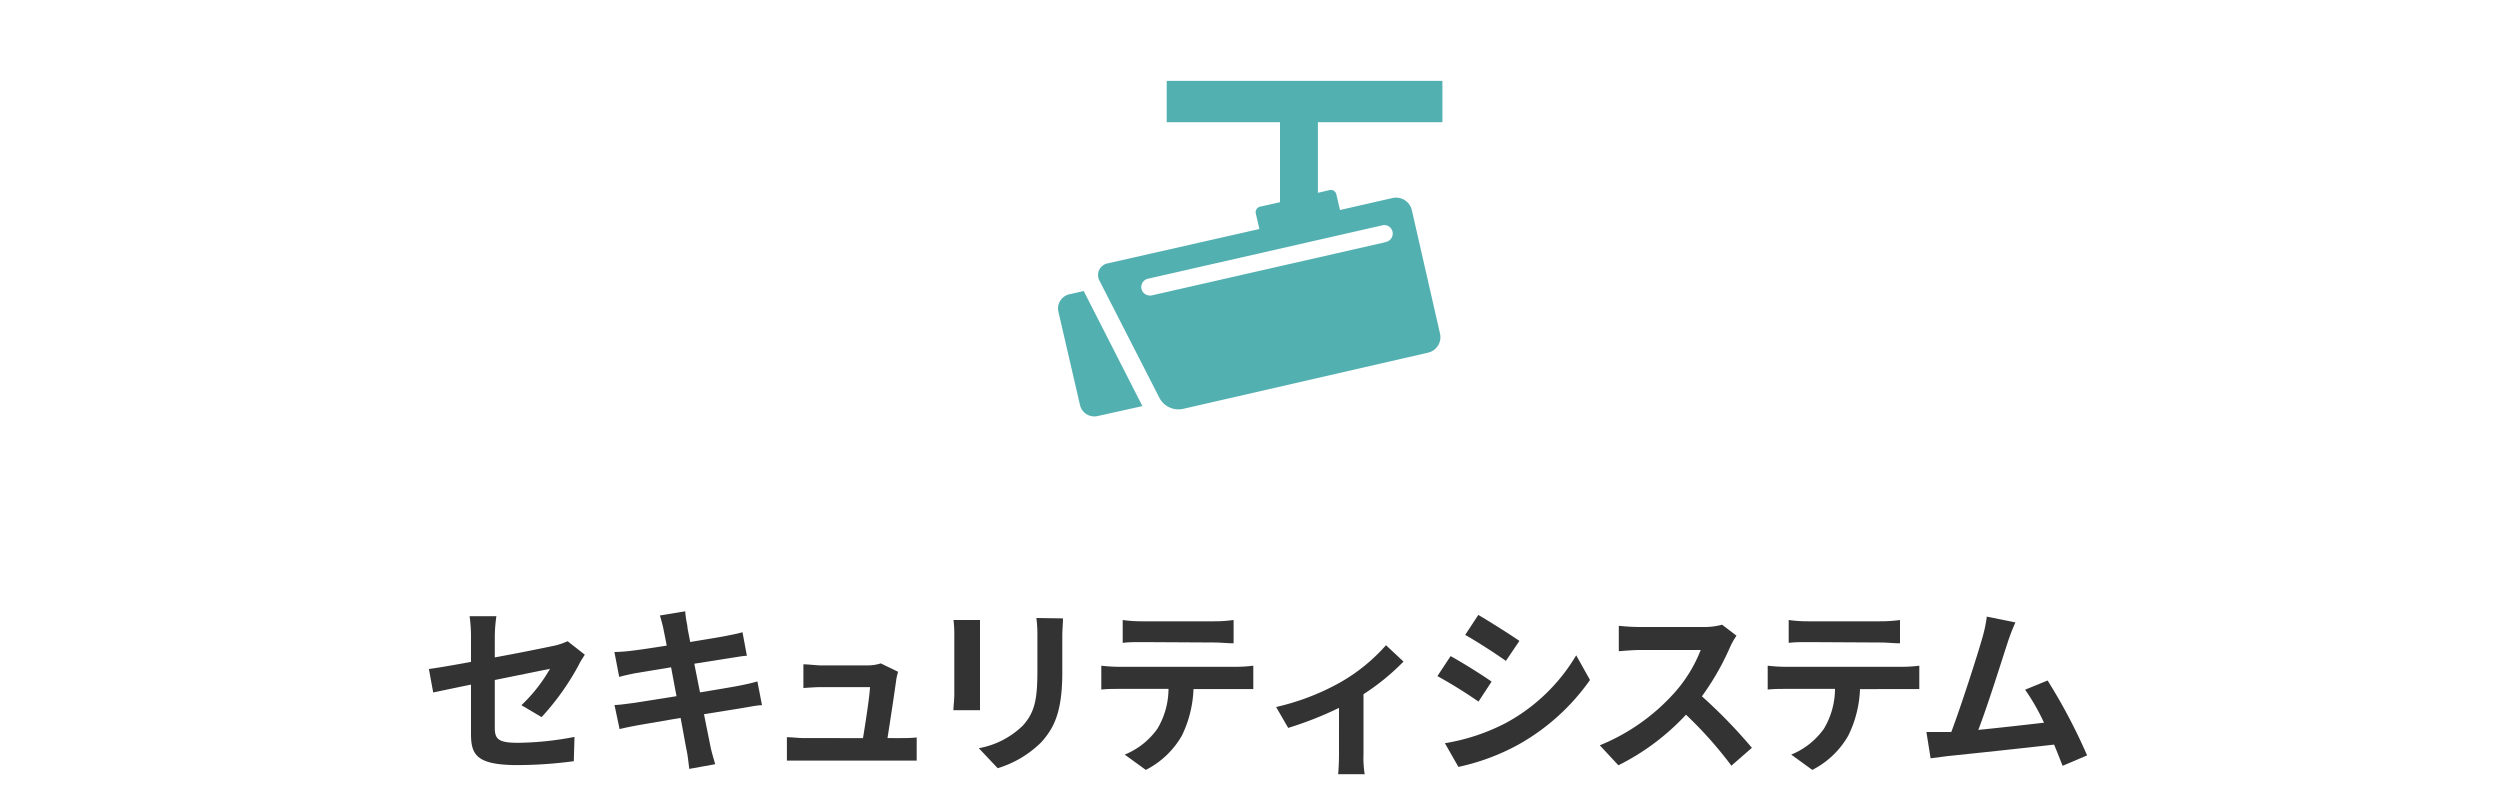
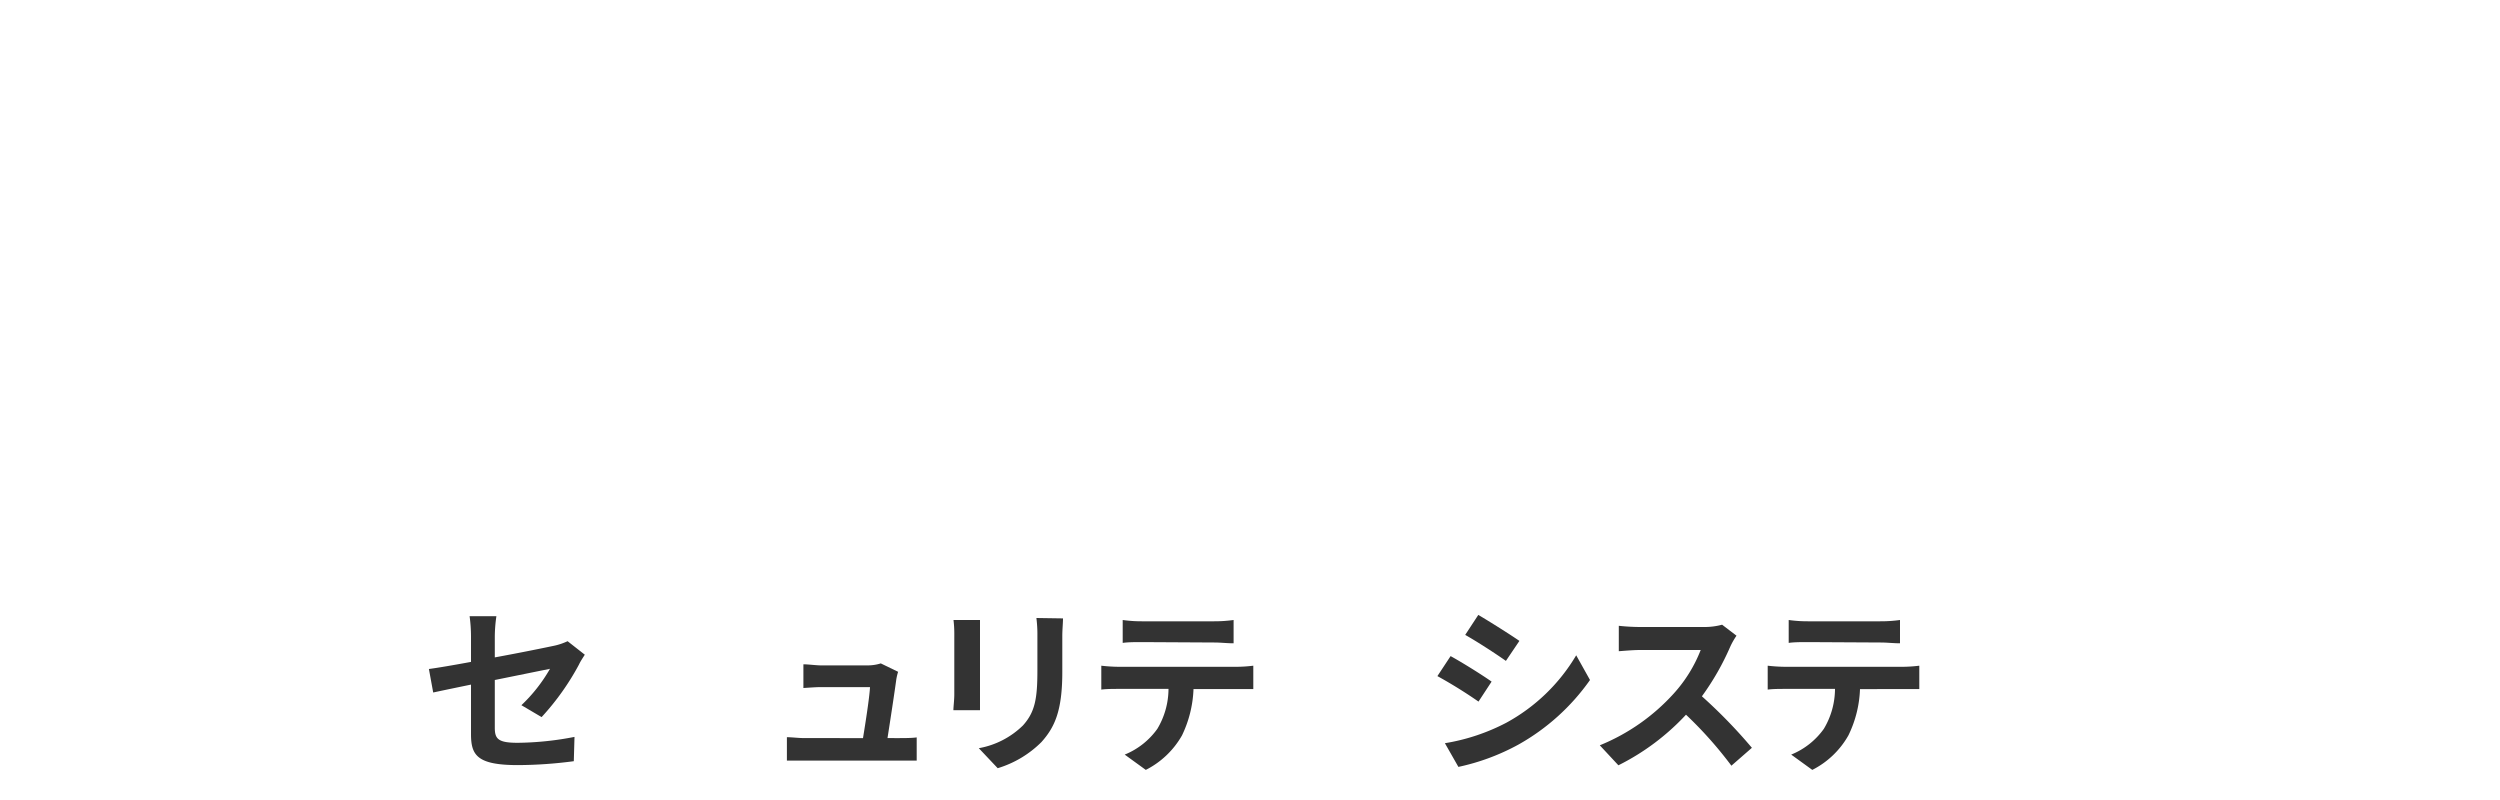
<svg xmlns="http://www.w3.org/2000/svg" viewBox="0 0 250 80">
  <defs>
    <style>.cls-1{fill:none;}.cls-2{fill:#333;}.cls-3{fill:#53b0b1;}</style>
  </defs>
  <title>service_mark_3</title>
  <g id="box">
    <rect class="cls-1" width="250" height="80" />
  </g>
  <g id="_3" data-name="3">
    <path class="cls-2" d="M52.14,70.52A15.78,15.78,0,0,0,55,66.88L49.48,68v4.77c0,1.11.32,1.51,2.28,1.51a31.09,31.09,0,0,0,5.69-.59l-.07,2.43a43.33,43.33,0,0,1-5.58.39c-4.11,0-4.7-1-4.7-3.11V68.46c-1.6.33-3,.62-3.78.79l-.43-2.35c.84-.11,2.43-.38,4.21-.71V63.62a15.11,15.11,0,0,0-.14-2h2.68a14.82,14.82,0,0,0-.16,2v2.12c2.63-.48,5.15-1,6-1.18a6.35,6.35,0,0,0,1.28-.44l1.72,1.35c-.16.26-.43.65-.59,1a25.49,25.49,0,0,1-3.73,5.24Z" />
-     <path class="cls-2" d="M76.2,70.52c-.47,0-1.21.16-1.89.27l-3.91.63c.29,1.47.54,2.68.65,3.24s.31,1.18.47,1.76l-2.59.47c-.09-.68-.15-1.3-.26-1.82s-.32-1.76-.61-3.28l-4.3.74c-.78.15-1.39.27-1.8.38l-.51-2.41c.49,0,1.3-.13,1.88-.2l4.32-.68-.54-2.89-3.53.58c-.63.13-1.12.23-1.66.38l-.48-2.49a15.44,15.44,0,0,0,1.67-.12c.63-.07,2-.27,3.56-.52-.14-.76-.27-1.35-.32-1.64-.11-.51-.23-.94-.36-1.37l2.54-.42c0,.36.11,1,.2,1.41,0,.25.14.84.29,1.66,1.53-.26,2.89-.47,3.54-.6s1.26-.25,1.69-.38l.44,2.36c-.4,0-1.12.15-1.66.22l-3.6.57L70,69.24c1.62-.27,3.09-.51,3.91-.67s1.36-.29,1.83-.43Z" />
    <path class="cls-2" d="M89.9,73.81c.47,0,1.3,0,1.77-.07v2.32c-.36,0-1.25,0-1.71,0H80.47c-.65,0-1.1,0-1.78,0V73.72c.48,0,1.15.09,1.78.09H86.3c.25-1.53.65-4.09.7-5.1H82.14c-.57,0-1.28.06-1.8.09V66.43c.47,0,1.3.11,1.78.11h4.61a4.42,4.42,0,0,0,1.35-.2l1.73.84a5.82,5.82,0,0,0-.18.76c-.14,1.06-.61,4.16-.88,5.87Z" />
    <path class="cls-2" d="M98,62c0,.4,0,.79,0,1.37v6.09c0,.45,0,1.15,0,1.56H95.34c0-.34.09-1,.09-1.58V63.33A11.13,11.13,0,0,0,95.35,62Zm8.3-.16c0,.5-.07,1.08-.07,1.8v3.57c0,3.87-.76,5.52-2.09,7a10.48,10.48,0,0,1-4.37,2.61l-1.89-2a8.41,8.41,0,0,0,4.41-2.27c1.22-1.35,1.45-2.7,1.45-5.51V63.6a13.11,13.11,0,0,0-.1-1.8Z" />
    <path class="cls-2" d="M123.69,66.68a14.39,14.39,0,0,0,1.64-.11v2.34c-.45,0-1.14,0-1.64,0h-4.34a11.62,11.62,0,0,1-1.15,4.63,8.66,8.66,0,0,1-3.62,3.45l-2.11-1.53a7.45,7.45,0,0,0,3.26-2.57,7.82,7.82,0,0,0,1.12-4h-5c-.52,0-1.22,0-1.72.07V66.57a16.37,16.37,0,0,0,1.72.11Zm-9.49-2.47c-.63,0-1.39,0-1.93.08V62a13.52,13.52,0,0,0,1.91.13h7.24a14.05,14.05,0,0,0,1.94-.13v2.33c-.63,0-1.31-.08-1.94-.08Z" />
-     <path class="cls-2" d="M140.35,66.16a23.16,23.16,0,0,1-4,3.26v6a10,10,0,0,0,.12,2h-2.66c.05-.36.09-1.32.09-2V70.79a35.44,35.44,0,0,1-5.08,2l-1.21-2.09a24,24,0,0,0,6.36-2.43,17.88,17.88,0,0,0,4.63-3.75Z" />
    <path class="cls-2" d="M149.16,68.16l-1.31,2a47.29,47.29,0,0,0-4.11-2.55l1.32-2C146.26,66.27,148.24,67.51,149.16,68.16Zm1.46,4.12a18.3,18.3,0,0,0,7-6.75L159,68a21.72,21.72,0,0,1-7.16,6.46,22.09,22.09,0,0,1-6,2.23l-1.35-2.37A20.21,20.21,0,0,0,150.62,72.28Zm1.32-8.19-1.35,2c-1-.71-2.88-1.93-4.07-2.6l1.31-2C149,62.18,151,63.44,151.94,64.09Z" />
    <path class="cls-2" d="M173.65,63.57a7.18,7.18,0,0,0-.63,1.11,26,26,0,0,1-2.83,4.95,51.4,51.4,0,0,1,5,5.15l-2.05,1.79a39.94,39.94,0,0,0-4.54-5.1,23.58,23.58,0,0,1-6.76,5.06l-1.86-2a20.25,20.25,0,0,0,7.38-5.16A14.11,14.11,0,0,0,170.07,65H164c-.75,0-1.75.1-2.12.12V62.58a20.52,20.52,0,0,0,2.12.12h6.34a6.74,6.74,0,0,0,1.87-.23Z" />
    <path class="cls-2" d="M190.29,66.68a14.53,14.53,0,0,0,1.64-.11v2.34c-.46,0-1.14,0-1.64,0H186a11.45,11.45,0,0,1-1.16,4.63,8.63,8.63,0,0,1-3.61,3.45l-2.11-1.53a7.45,7.45,0,0,0,3.26-2.57,7.82,7.82,0,0,0,1.12-4h-5c-.52,0-1.22,0-1.73.07V66.57a16.56,16.56,0,0,0,1.73.11Zm-9.49-2.47c-.63,0-1.39,0-1.93.08V62a13.52,13.52,0,0,0,1.91.13H188A14.05,14.05,0,0,0,190,62v2.33c-.63,0-1.31-.08-1.94-.08Z" />
-     <path class="cls-2" d="M206.26,76.58c-.24-.61-.53-1.35-.85-2.12-2.94.34-8.39.92-10.66,1.15l-1.69.22-.42-2.63c.62,0,1.39,0,2,0l.49,0c1-2.66,2.59-7.6,3.12-9.47a13.45,13.45,0,0,0,.43-2.07l2.86.58a20.34,20.34,0,0,0-.77,2c-.58,1.76-2,6.33-2.94,8.75,2.2-.22,4.75-.51,6.57-.72a21.07,21.07,0,0,0-1.89-3.3l2.25-.92a56.17,56.17,0,0,1,3.95,7.49Z" />
-     <path class="cls-3" d="M108.37,29.1l-1.44.33a1.45,1.45,0,0,0-1.09,1.74L108,40.51a1.47,1.47,0,0,0,1.74,1.1l4.5-1Z" />
-     <path class="cls-3" d="M144,33.35,141.18,21a1.62,1.62,0,0,0-1.92-1.2L134,21l-.37-1.58a.56.56,0,0,0-.67-.41l-1.17.27V12.22h12.45V8.09H116.67v4.13H128v8l-2,.45a.57.57,0,0,0-.42.68l.36,1.55L110.8,26.33a1.19,1.19,0,0,0-.83,1.78l6,11.73a2.16,2.16,0,0,0,2.28,1.06l24.58-5.64A1.59,1.59,0,0,0,144,33.35Zm-5.46-9.13-23.41,5.33-.19,0a.85.85,0,0,1-.18-1.67l23.4-5.33a.85.85,0,1,1,.38,1.65Z" />
  </g>
</svg>